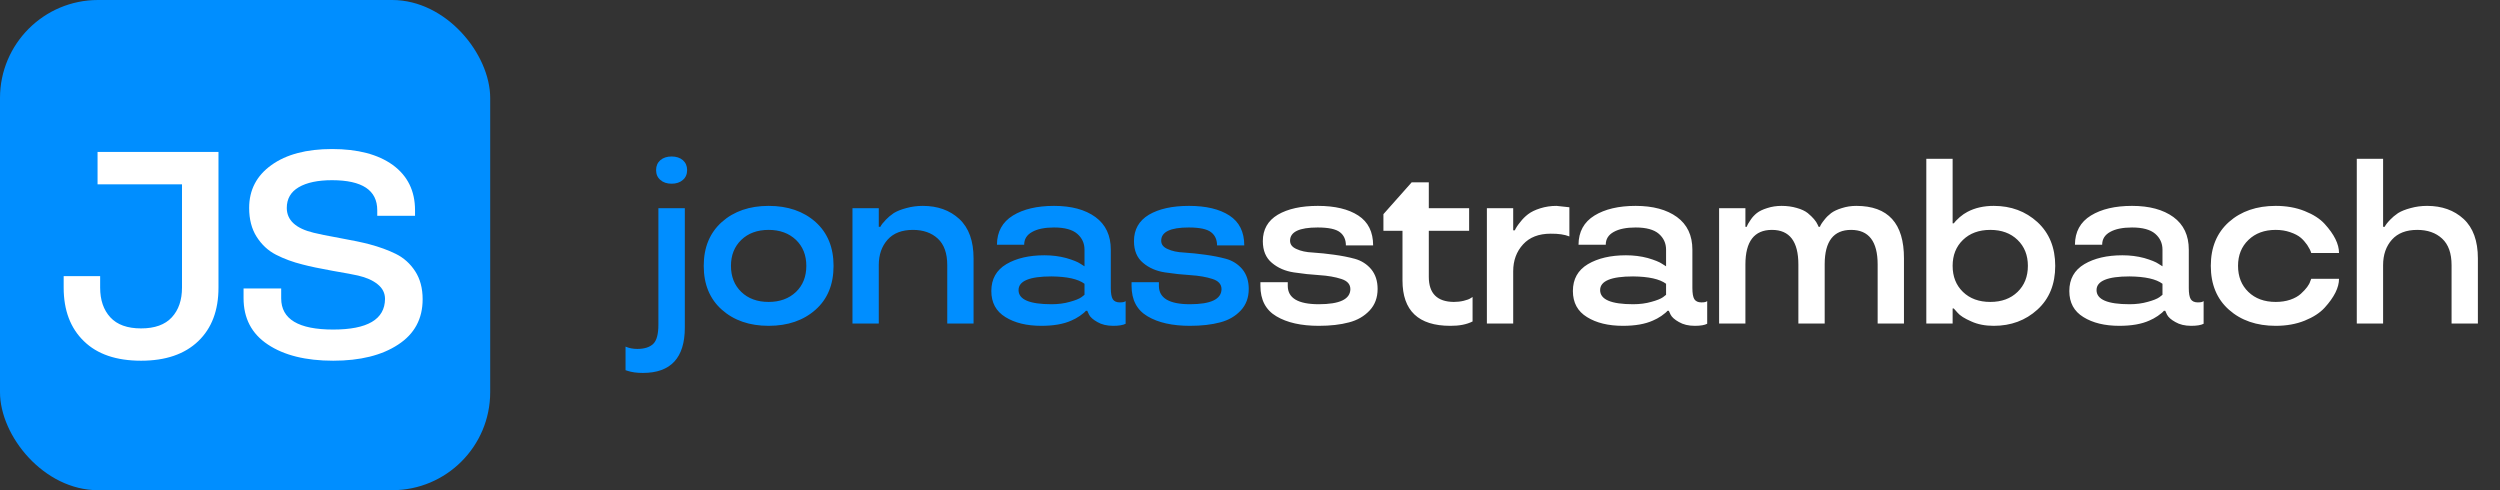
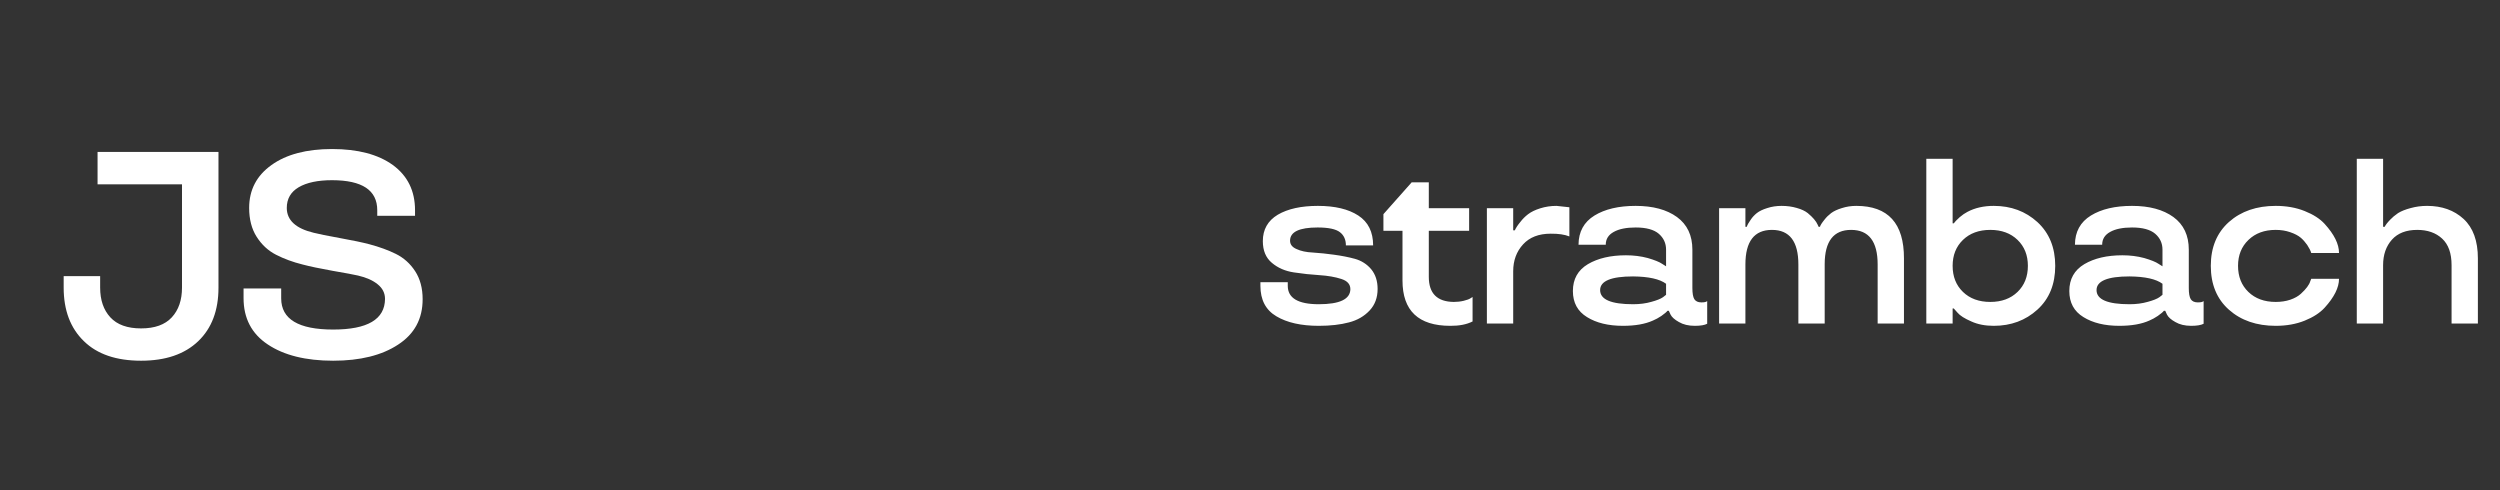
<svg xmlns="http://www.w3.org/2000/svg" width="255" height="50" viewBox="0 0 255 50" fill="none">
  <rect x="0" y="0" width="255" height="50" fill="#333333" stroke="none" />
-   <path d="M67.156 21.234H69.852V33.41C69.852 36.496 68.426 38.039 65.574 38.039C64.957 38.039 64.438 37.969 64.016 37.828L63.805 37.758V35.355C64.164 35.512 64.562 35.59 65 35.59C65.727 35.59 66.269 35.418 66.629 35.074C66.981 34.738 67.156 34.086 67.156 33.117V21.234ZM67.356 18.352C67.066 18.109 66.922 17.773 66.922 17.344C66.922 16.93 67.066 16.594 67.356 16.336C67.652 16.086 68.035 15.961 68.504 15.961C68.973 15.961 69.356 16.086 69.652 16.336C69.941 16.594 70.086 16.93 70.086 17.344C70.086 17.773 69.941 18.109 69.652 18.352C69.363 18.609 68.981 18.738 68.504 18.738C68.027 18.738 67.644 18.609 67.356 18.352ZM78.402 33.234C76.456 33.234 74.866 32.688 73.632 31.594C72.398 30.5 71.781 29.008 71.781 27.117C71.781 25.234 72.398 23.742 73.632 22.641C74.866 21.547 76.456 21 78.402 21C80.355 21 81.948 21.547 83.183 22.641C84.409 23.742 85.023 25.234 85.023 27.117C85.023 29.016 84.409 30.508 83.183 31.594C81.948 32.688 80.355 33.234 78.402 33.234ZM81.191 29.777C81.894 29.098 82.245 28.211 82.245 27.117C82.245 26.031 81.894 25.148 81.191 24.469C80.472 23.789 79.542 23.449 78.402 23.449C77.245 23.449 76.316 23.789 75.612 24.469C74.909 25.148 74.558 26.031 74.558 27.117C74.558 28.211 74.909 29.098 75.612 29.777C76.316 30.457 77.245 30.797 78.402 30.797C79.542 30.797 80.472 30.457 81.191 29.777ZM99.303 33H96.62V27.047C96.62 25.836 96.299 24.934 95.659 24.34C95.018 23.746 94.17 23.449 93.116 23.449C91.991 23.449 91.131 23.781 90.537 24.445C89.936 25.117 89.635 25.984 89.635 27.047V33H86.952V21.234H89.635V23.133H89.799C89.885 22.945 90.077 22.699 90.373 22.395C90.569 22.184 90.831 21.965 91.159 21.738C91.487 21.535 91.916 21.363 92.448 21.223C92.979 21.074 93.537 21 94.123 21C95.639 21 96.881 21.445 97.85 22.336C98.819 23.234 99.303 24.574 99.303 26.355V33ZM101.115 29.684C101.115 28.465 101.627 27.551 102.65 26.941C103.673 26.34 104.966 26.039 106.529 26.039C107.318 26.039 108.06 26.133 108.755 26.32C109.451 26.523 109.935 26.719 110.209 26.906L110.619 27.164V25.465C110.619 24.816 110.373 24.277 109.88 23.848C109.38 23.418 108.591 23.203 107.513 23.203C106.56 23.203 105.814 23.355 105.275 23.66C104.736 23.957 104.466 24.391 104.466 24.961H101.689C101.697 23.641 102.24 22.648 103.318 21.984C104.388 21.328 105.787 21 107.513 21C109.279 21 110.685 21.379 111.732 22.137C112.779 22.902 113.302 24.012 113.302 25.465V29.379C113.302 29.918 113.369 30.297 113.502 30.516C113.642 30.734 113.88 30.844 114.216 30.844C114.505 30.844 114.689 30.809 114.767 30.738L114.814 30.715V33.023C114.548 33.164 114.127 33.234 113.548 33.234C112.908 33.234 112.369 33.105 111.931 32.848C111.494 32.605 111.209 32.352 111.076 32.086L110.9 31.699H110.759C110.689 31.809 110.482 31.984 110.138 32.227C109.849 32.422 109.564 32.578 109.283 32.695C108.486 33.055 107.466 33.234 106.224 33.234C104.732 33.234 103.509 32.938 102.556 32.344C101.595 31.758 101.115 30.871 101.115 29.684ZM107.255 31.031C107.943 31.031 108.568 30.949 109.13 30.785C109.677 30.637 110.068 30.48 110.302 30.316L110.619 30.07V28.945C109.97 28.461 108.849 28.211 107.255 28.195C105.013 28.195 103.892 28.66 103.892 29.59C103.892 30.551 105.013 31.031 107.255 31.031ZM126.915 25.031H124.138C124.138 24.445 123.934 23.996 123.528 23.684C123.114 23.363 122.356 23.203 121.255 23.203C119.38 23.203 118.442 23.652 118.442 24.551C118.442 24.934 118.665 25.219 119.11 25.406C119.54 25.609 120.091 25.727 120.763 25.758C121.481 25.805 122.2 25.879 122.919 25.98C123.684 26.082 124.399 26.223 125.063 26.402C125.727 26.59 126.278 26.941 126.716 27.457C127.153 27.988 127.372 28.66 127.372 29.473C127.372 30.355 127.102 31.086 126.563 31.664C126.009 32.258 125.305 32.664 124.454 32.883C123.587 33.117 122.559 33.234 121.372 33.234C119.575 33.234 118.134 32.91 117.048 32.262C115.962 31.621 115.419 30.586 115.419 29.156V28.781H118.208V29.156C118.208 30.406 119.263 31.031 121.372 31.031C123.505 31.031 124.579 30.52 124.595 29.496C124.595 28.996 124.286 28.648 123.669 28.453C123.044 28.25 122.302 28.121 121.442 28.066C120.567 28.012 119.696 27.918 118.829 27.785C117.946 27.652 117.2 27.328 116.591 26.812C115.973 26.297 115.665 25.559 115.665 24.598C115.665 23.41 116.173 22.512 117.188 21.902C118.212 21.301 119.575 21 121.278 21C123.02 21 124.395 21.328 125.403 21.984C126.411 22.641 126.915 23.656 126.915 25.031Z" fill="#008EFF" />
  <path d="M140.059 25.031H137.281C137.281 24.445 137.078 23.996 136.672 23.684C136.258 23.363 135.5 23.203 134.398 23.203C132.523 23.203 131.586 23.652 131.586 24.551C131.586 24.934 131.809 25.219 132.254 25.406C132.684 25.609 133.234 25.727 133.906 25.758C134.625 25.805 135.344 25.879 136.062 25.98C136.828 26.082 137.543 26.223 138.207 26.402C138.871 26.59 139.422 26.941 139.859 27.457C140.297 27.988 140.516 28.66 140.516 29.473C140.516 30.355 140.246 31.086 139.707 31.664C139.152 32.258 138.449 32.664 137.598 32.883C136.73 33.117 135.703 33.234 134.516 33.234C132.719 33.234 131.277 32.91 130.191 32.262C129.105 31.621 128.562 30.586 128.562 29.156V28.781H131.352V29.156C131.352 30.406 132.406 31.031 134.516 31.031C136.648 31.031 137.723 30.52 137.738 29.496C137.738 28.996 137.43 28.648 136.812 28.453C136.188 28.25 135.445 28.121 134.586 28.066C133.711 28.012 132.84 27.918 131.973 27.785C131.09 27.652 130.344 27.328 129.734 26.812C129.117 26.297 128.809 25.559 128.809 24.598C128.809 23.41 129.316 22.512 130.332 21.902C131.355 21.301 132.719 21 134.422 21C136.164 21 137.539 21.328 138.547 21.984C139.555 22.641 140.059 23.656 140.059 25.031ZM143.054 28.605V23.543H141.109V21.844L143.991 18.598H145.738V21.234H149.851V23.543H145.738V28.242C145.738 29.93 146.589 30.781 148.292 30.797C148.644 30.797 148.98 30.758 149.3 30.68C149.628 30.602 149.866 30.512 150.015 30.41L150.202 30.293V32.789C149.601 33.094 148.843 33.242 147.929 33.234C144.679 33.234 143.054 31.691 143.054 28.605ZM158.764 21L160.077 21.141V24.117C159.6 23.922 158.963 23.828 158.166 23.836C156.955 23.836 156.018 24.199 155.354 24.926C154.682 25.66 154.346 26.574 154.346 27.668V33H151.662V21.234H154.346V23.496H154.51C154.62 23.246 154.811 22.957 155.084 22.629C155.303 22.34 155.561 22.082 155.858 21.855C156.17 21.613 156.588 21.41 157.112 21.246C157.635 21.082 158.186 21 158.764 21ZM160.435 29.684C160.435 28.465 160.947 27.551 161.97 26.941C162.994 26.34 164.287 26.039 165.849 26.039C166.638 26.039 167.38 26.133 168.076 26.32C168.771 26.523 169.255 26.719 169.529 26.906L169.939 27.164V25.465C169.939 24.816 169.693 24.277 169.201 23.848C168.701 23.418 167.912 23.203 166.834 23.203C165.88 23.203 165.134 23.355 164.595 23.66C164.056 23.957 163.787 24.391 163.787 24.961H161.009C161.017 23.641 161.56 22.648 162.638 21.984C163.709 21.328 165.107 21 166.834 21C168.599 21 170.005 21.379 171.052 22.137C172.099 22.902 172.623 24.012 172.623 25.465V29.379C172.623 29.918 172.689 30.297 172.822 30.516C172.963 30.734 173.201 30.844 173.537 30.844C173.826 30.844 174.009 30.809 174.088 30.738L174.134 30.715V33.023C173.869 33.164 173.447 33.234 172.869 33.234C172.228 33.234 171.689 33.105 171.252 32.848C170.814 32.605 170.529 32.352 170.396 32.086L170.22 31.699H170.08C170.009 31.809 169.802 31.984 169.459 32.227C169.17 32.422 168.884 32.578 168.603 32.695C167.806 33.055 166.787 33.234 165.545 33.234C164.052 33.234 162.83 32.938 161.877 32.344C160.916 31.758 160.435 30.871 160.435 29.684ZM166.576 31.031C167.263 31.031 167.888 30.949 168.451 30.785C168.998 30.637 169.388 30.48 169.623 30.316L169.939 30.07V28.945C169.291 28.461 168.17 28.211 166.576 28.195C164.334 28.195 163.213 28.66 163.213 29.59C163.213 30.551 164.334 31.031 166.576 31.031ZM194.204 33H191.52V26.977C191.52 24.625 190.618 23.449 188.813 23.449C187.024 23.449 186.126 24.609 186.118 26.93V33H183.434V26.977C183.434 24.625 182.536 23.449 180.739 23.449C178.934 23.449 178.032 24.625 178.032 26.977V33H175.348V21.234H178.032V23.133H178.173C178.22 22.961 178.356 22.715 178.583 22.395C178.739 22.16 178.942 21.941 179.192 21.738C179.45 21.535 179.805 21.363 180.259 21.223C180.712 21.074 181.2 21 181.723 21C182.278 21 182.794 21.07 183.27 21.211C183.747 21.344 184.122 21.52 184.395 21.738C184.911 22.168 185.247 22.562 185.403 22.922L185.497 23.133H185.637C185.677 22.977 185.833 22.73 186.106 22.395C186.278 22.168 186.501 21.949 186.774 21.738C187.048 21.535 187.415 21.363 187.876 21.223C188.337 21.074 188.825 21 189.341 21C192.591 21 194.212 22.785 194.204 26.355V33ZM203.363 33.234C202.488 33.234 201.727 33.086 201.078 32.789C200.391 32.492 199.922 32.195 199.672 31.898L199.285 31.465H199.168V33H196.484V16.195H199.168V22.781H199.285C199.379 22.641 199.582 22.43 199.895 22.148C200.16 21.922 200.422 21.742 200.68 21.609C201.445 21.203 202.34 21 203.363 21C205.121 21 206.605 21.551 207.816 22.652C209.027 23.77 209.633 25.258 209.633 27.117C209.633 28.992 209.027 30.48 207.816 31.582C206.605 32.684 205.121 33.234 203.363 33.234ZM203.012 30.797C204.16 30.797 205.086 30.457 205.789 29.777C206.492 29.098 206.844 28.211 206.844 27.117C206.844 26.031 206.492 25.148 205.789 24.469C205.086 23.789 204.16 23.449 203.012 23.449C201.855 23.449 200.926 23.789 200.223 24.469C199.52 25.148 199.168 26.031 199.168 27.117C199.168 28.211 199.52 29.098 200.223 29.777C200.926 30.457 201.855 30.797 203.012 30.797ZM211.07 29.684C211.07 28.465 211.581 27.551 212.605 26.941C213.628 26.34 214.921 26.039 216.484 26.039C217.273 26.039 218.015 26.133 218.71 26.32C219.405 26.523 219.89 26.719 220.163 26.906L220.573 27.164V25.465C220.573 24.816 220.327 24.277 219.835 23.848C219.335 23.418 218.546 23.203 217.468 23.203C216.515 23.203 215.769 23.355 215.23 23.66C214.691 23.957 214.421 24.391 214.421 24.961H211.644C211.652 23.641 212.195 22.648 213.273 21.984C214.343 21.328 215.741 21 217.468 21C219.234 21 220.64 21.379 221.687 22.137C222.734 22.902 223.257 24.012 223.257 25.465V29.379C223.257 29.918 223.323 30.297 223.456 30.516C223.597 30.734 223.835 30.844 224.171 30.844C224.46 30.844 224.644 30.809 224.722 30.738L224.769 30.715V33.023C224.503 33.164 224.081 33.234 223.503 33.234C222.863 33.234 222.323 33.105 221.886 32.848C221.448 32.605 221.163 32.352 221.03 32.086L220.855 31.699H220.714C220.644 31.809 220.437 31.984 220.093 32.227C219.804 32.422 219.519 32.578 219.238 32.695C218.441 33.055 217.421 33.234 216.179 33.234C214.687 33.234 213.464 32.938 212.511 32.344C211.55 31.758 211.07 30.871 211.07 29.684ZM217.21 31.031C217.898 31.031 218.523 30.949 219.085 30.785C219.632 30.637 220.023 30.48 220.257 30.316L220.573 30.07V28.945C219.925 28.461 218.804 28.211 217.21 28.195C214.968 28.195 213.847 28.66 213.847 29.59C213.847 30.551 214.968 31.031 217.21 31.031ZM232.123 33.234C230.178 33.234 228.588 32.688 227.354 31.594C226.12 30.5 225.502 29.008 225.502 27.117C225.502 25.234 226.12 23.742 227.354 22.641C228.588 21.547 230.178 21 232.123 21C233.217 21 234.202 21.176 235.077 21.527C235.959 21.879 236.639 22.316 237.116 22.84C238.092 23.91 238.58 24.898 238.58 25.805H235.745C235.682 25.578 235.545 25.305 235.334 24.984C235.131 24.695 234.916 24.453 234.69 24.258C234.424 24.031 234.061 23.84 233.6 23.684C233.147 23.527 232.655 23.449 232.123 23.449C230.975 23.449 230.049 23.789 229.346 24.469C228.635 25.148 228.28 26.031 228.28 27.117C228.28 28.211 228.631 29.098 229.334 29.777C230.038 30.457 230.967 30.797 232.123 30.797C232.663 30.797 233.155 30.723 233.6 30.574C234.053 30.418 234.416 30.215 234.69 29.965C235.221 29.48 235.541 29.051 235.651 28.676L235.745 28.441H238.58C238.58 29.332 238.092 30.312 237.116 31.383C236.631 31.914 235.952 32.355 235.077 32.707C234.202 33.059 233.217 33.234 232.123 33.234ZM252.744 33H250.06V27.047C250.06 25.836 249.74 24.934 249.099 24.34C248.459 23.746 247.611 23.449 246.556 23.449C245.431 23.449 244.572 23.781 243.978 24.445C243.377 25.117 243.076 25.984 243.076 27.047V33H240.392V16.195H243.076V23.133H243.24C243.326 22.945 243.517 22.699 243.814 22.395C244.009 22.184 244.271 21.965 244.599 21.738C244.927 21.535 245.357 21.363 245.888 21.223C246.42 21.074 246.978 21 247.564 21C249.08 21 250.322 21.445 251.291 22.336C252.259 23.234 252.744 24.574 252.744 26.355V33Z" fill="white" />
-   <rect width="50" height="50" rx="10" fill="#008EFF" />
  <path d="M10.215 29.337C10.215 30.606 10.562 31.617 11.255 32.369C11.948 33.121 12.993 33.497 14.39 33.497C15.786 33.497 16.831 33.121 17.524 32.369C18.218 31.617 18.564 30.606 18.564 29.337V18.805H9.951V15.494H22.285V29.337C22.285 31.661 21.597 33.482 20.22 34.801C18.833 36.129 16.89 36.793 14.39 36.793C11.86 36.793 9.917 36.129 8.56 34.801C7.183 33.473 6.494 31.651 6.494 29.337V28.165H10.215V29.337ZM42.333 21.441V22.013H38.48V21.441C38.48 19.4 36.942 18.38 33.866 18.38C32.421 18.38 31.288 18.619 30.468 19.098C29.657 19.576 29.252 20.279 29.252 21.207C29.252 22.457 30.165 23.302 31.991 23.741C32.489 23.868 33.383 24.049 34.672 24.283C35.971 24.518 36.972 24.727 37.675 24.913C38.7 25.186 39.599 25.514 40.37 25.895C41.181 26.295 41.84 26.886 42.348 27.667C42.855 28.448 43.109 29.4 43.109 30.523C43.109 32.525 42.274 34.068 40.605 35.152C38.944 36.246 36.737 36.793 33.983 36.793C31.19 36.793 28.969 36.241 27.318 35.138C25.668 34.044 24.843 32.467 24.843 30.406V29.425H28.681V30.436C28.681 32.555 30.448 33.614 33.983 33.614C37.489 33.614 39.252 32.574 39.272 30.494C39.272 29.898 39.023 29.4 38.524 29C38.036 28.6 37.367 28.302 36.518 28.106C36.098 28.009 35.233 27.848 33.925 27.623C32.616 27.389 31.596 27.174 30.863 26.979C29.877 26.734 28.974 26.402 28.153 25.982C27.352 25.572 26.693 24.962 26.176 24.151C25.668 23.351 25.414 22.369 25.414 21.207C25.414 19.371 26.176 17.911 27.699 16.827C29.213 15.743 31.269 15.201 33.866 15.201C36.493 15.201 38.559 15.743 40.062 16.827C41.576 17.931 42.333 19.469 42.333 21.441Z" fill="white" />
</svg>